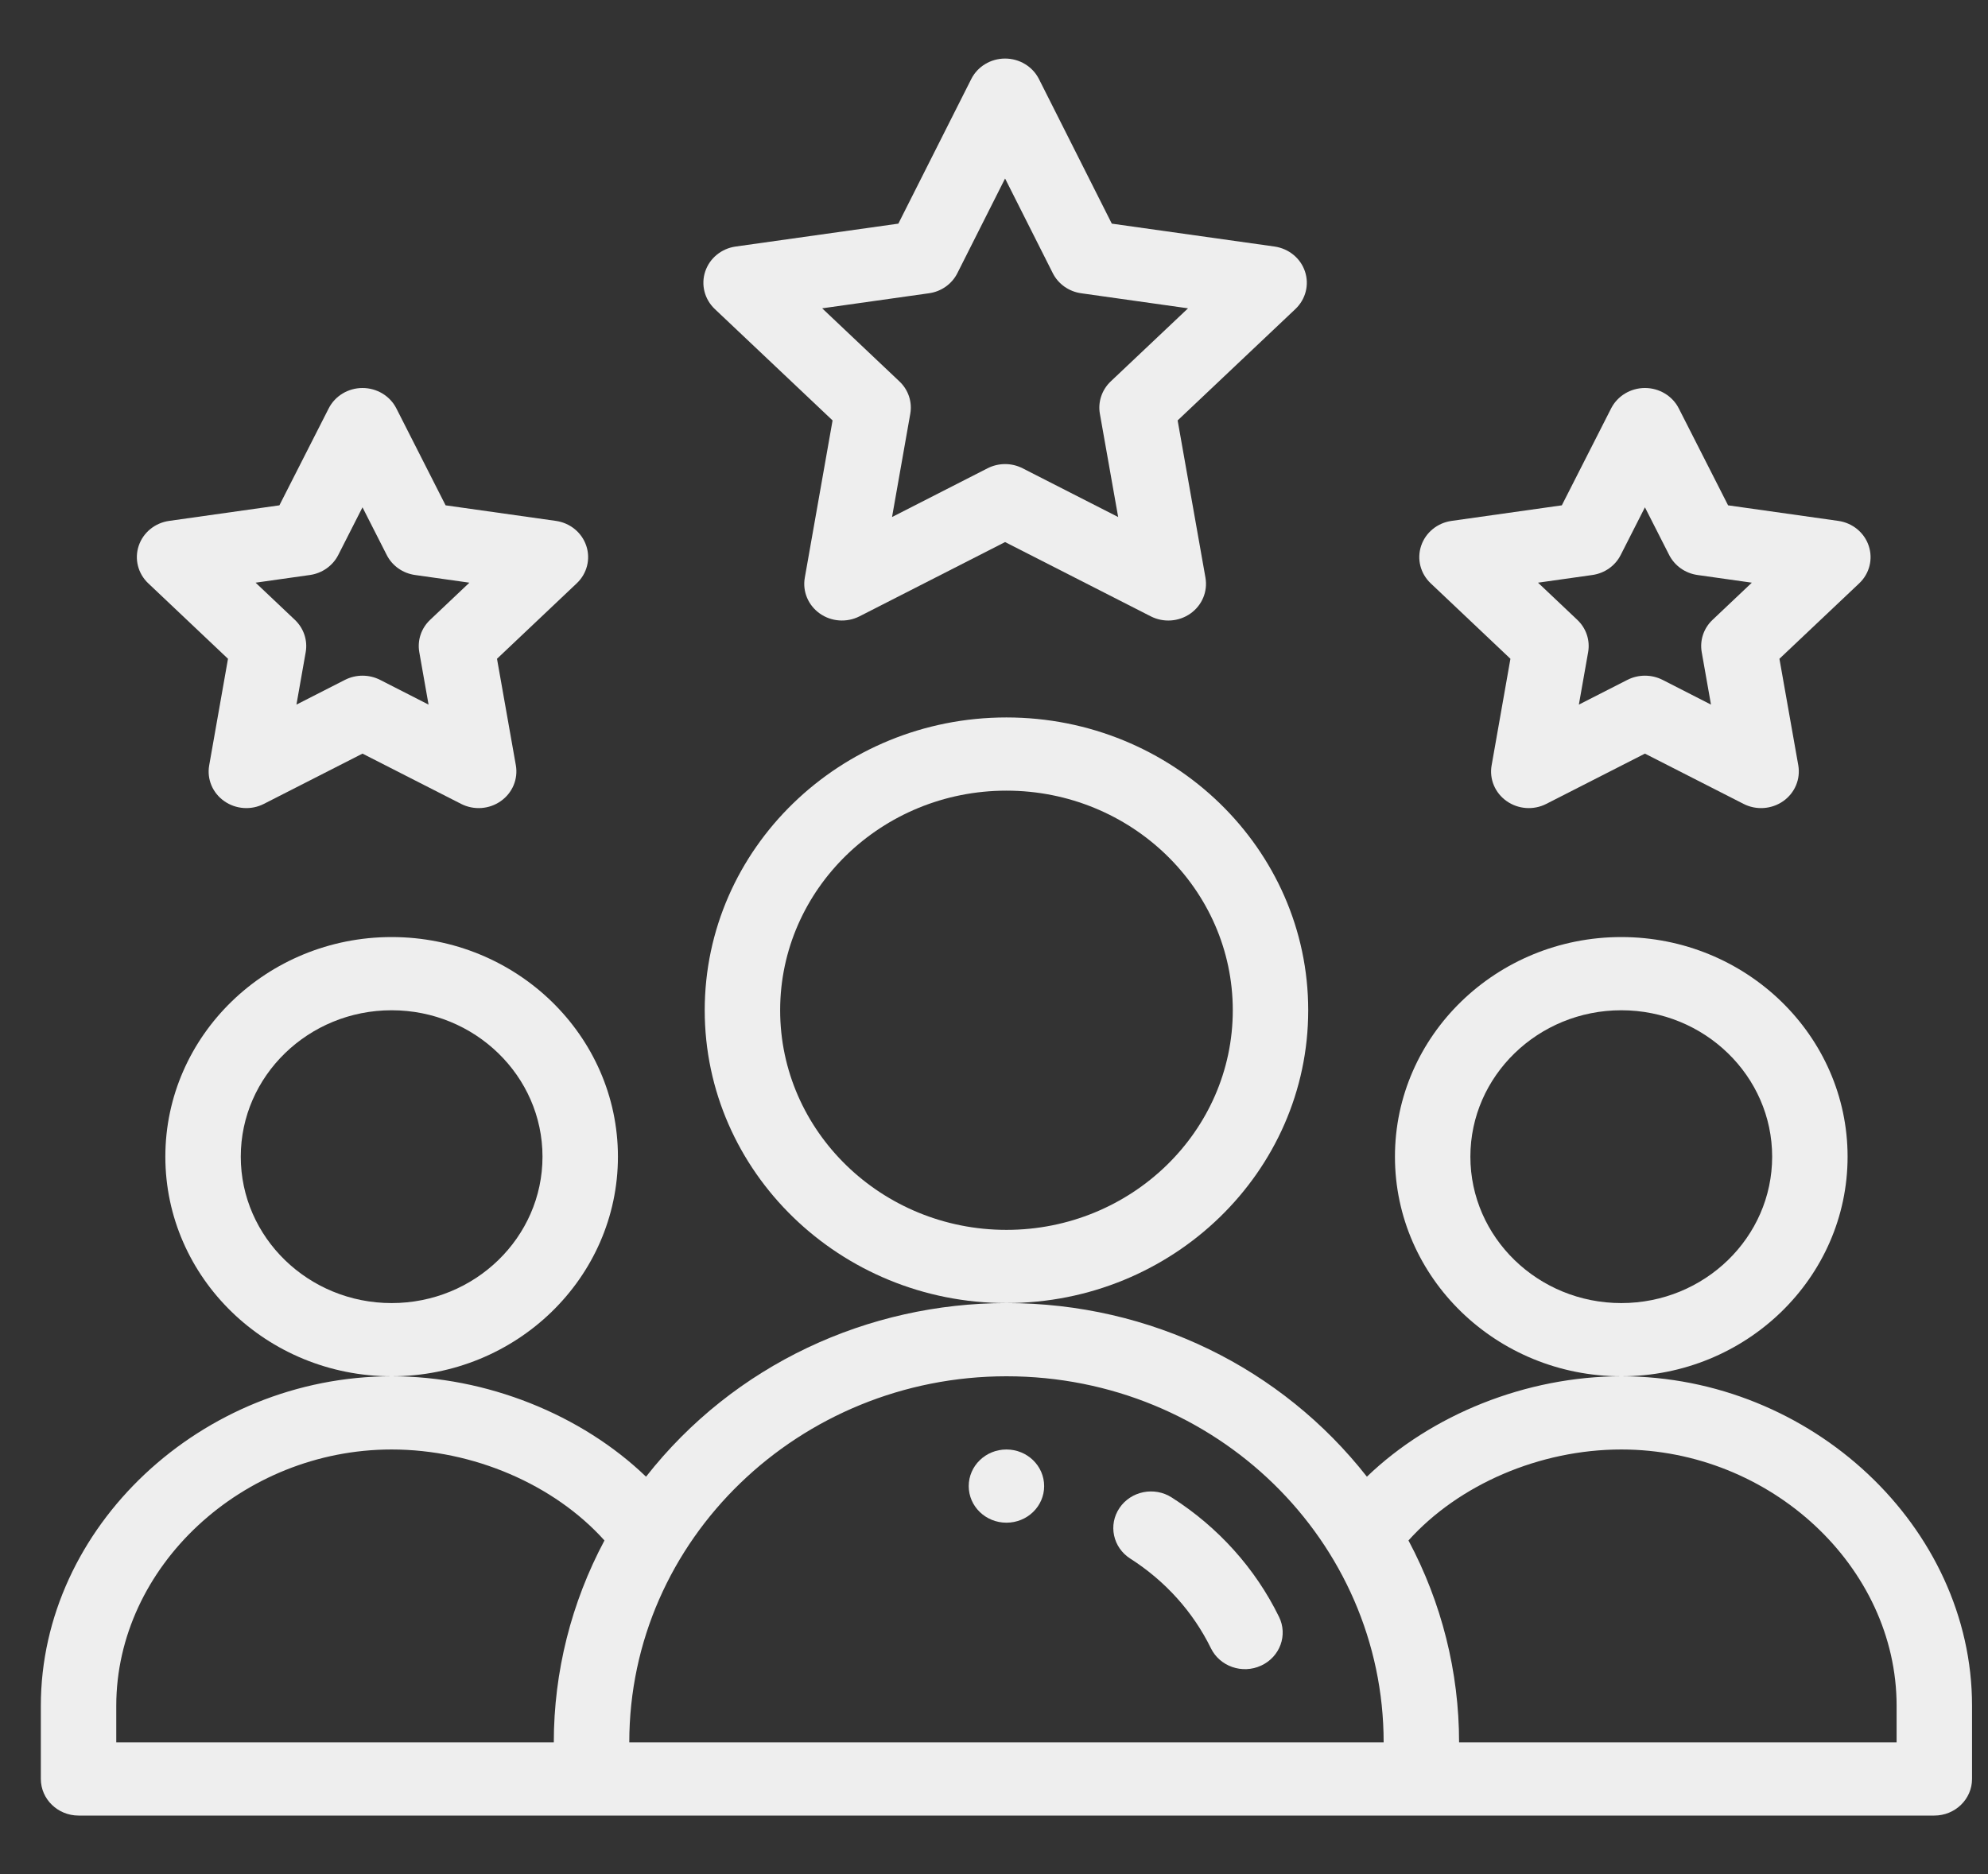
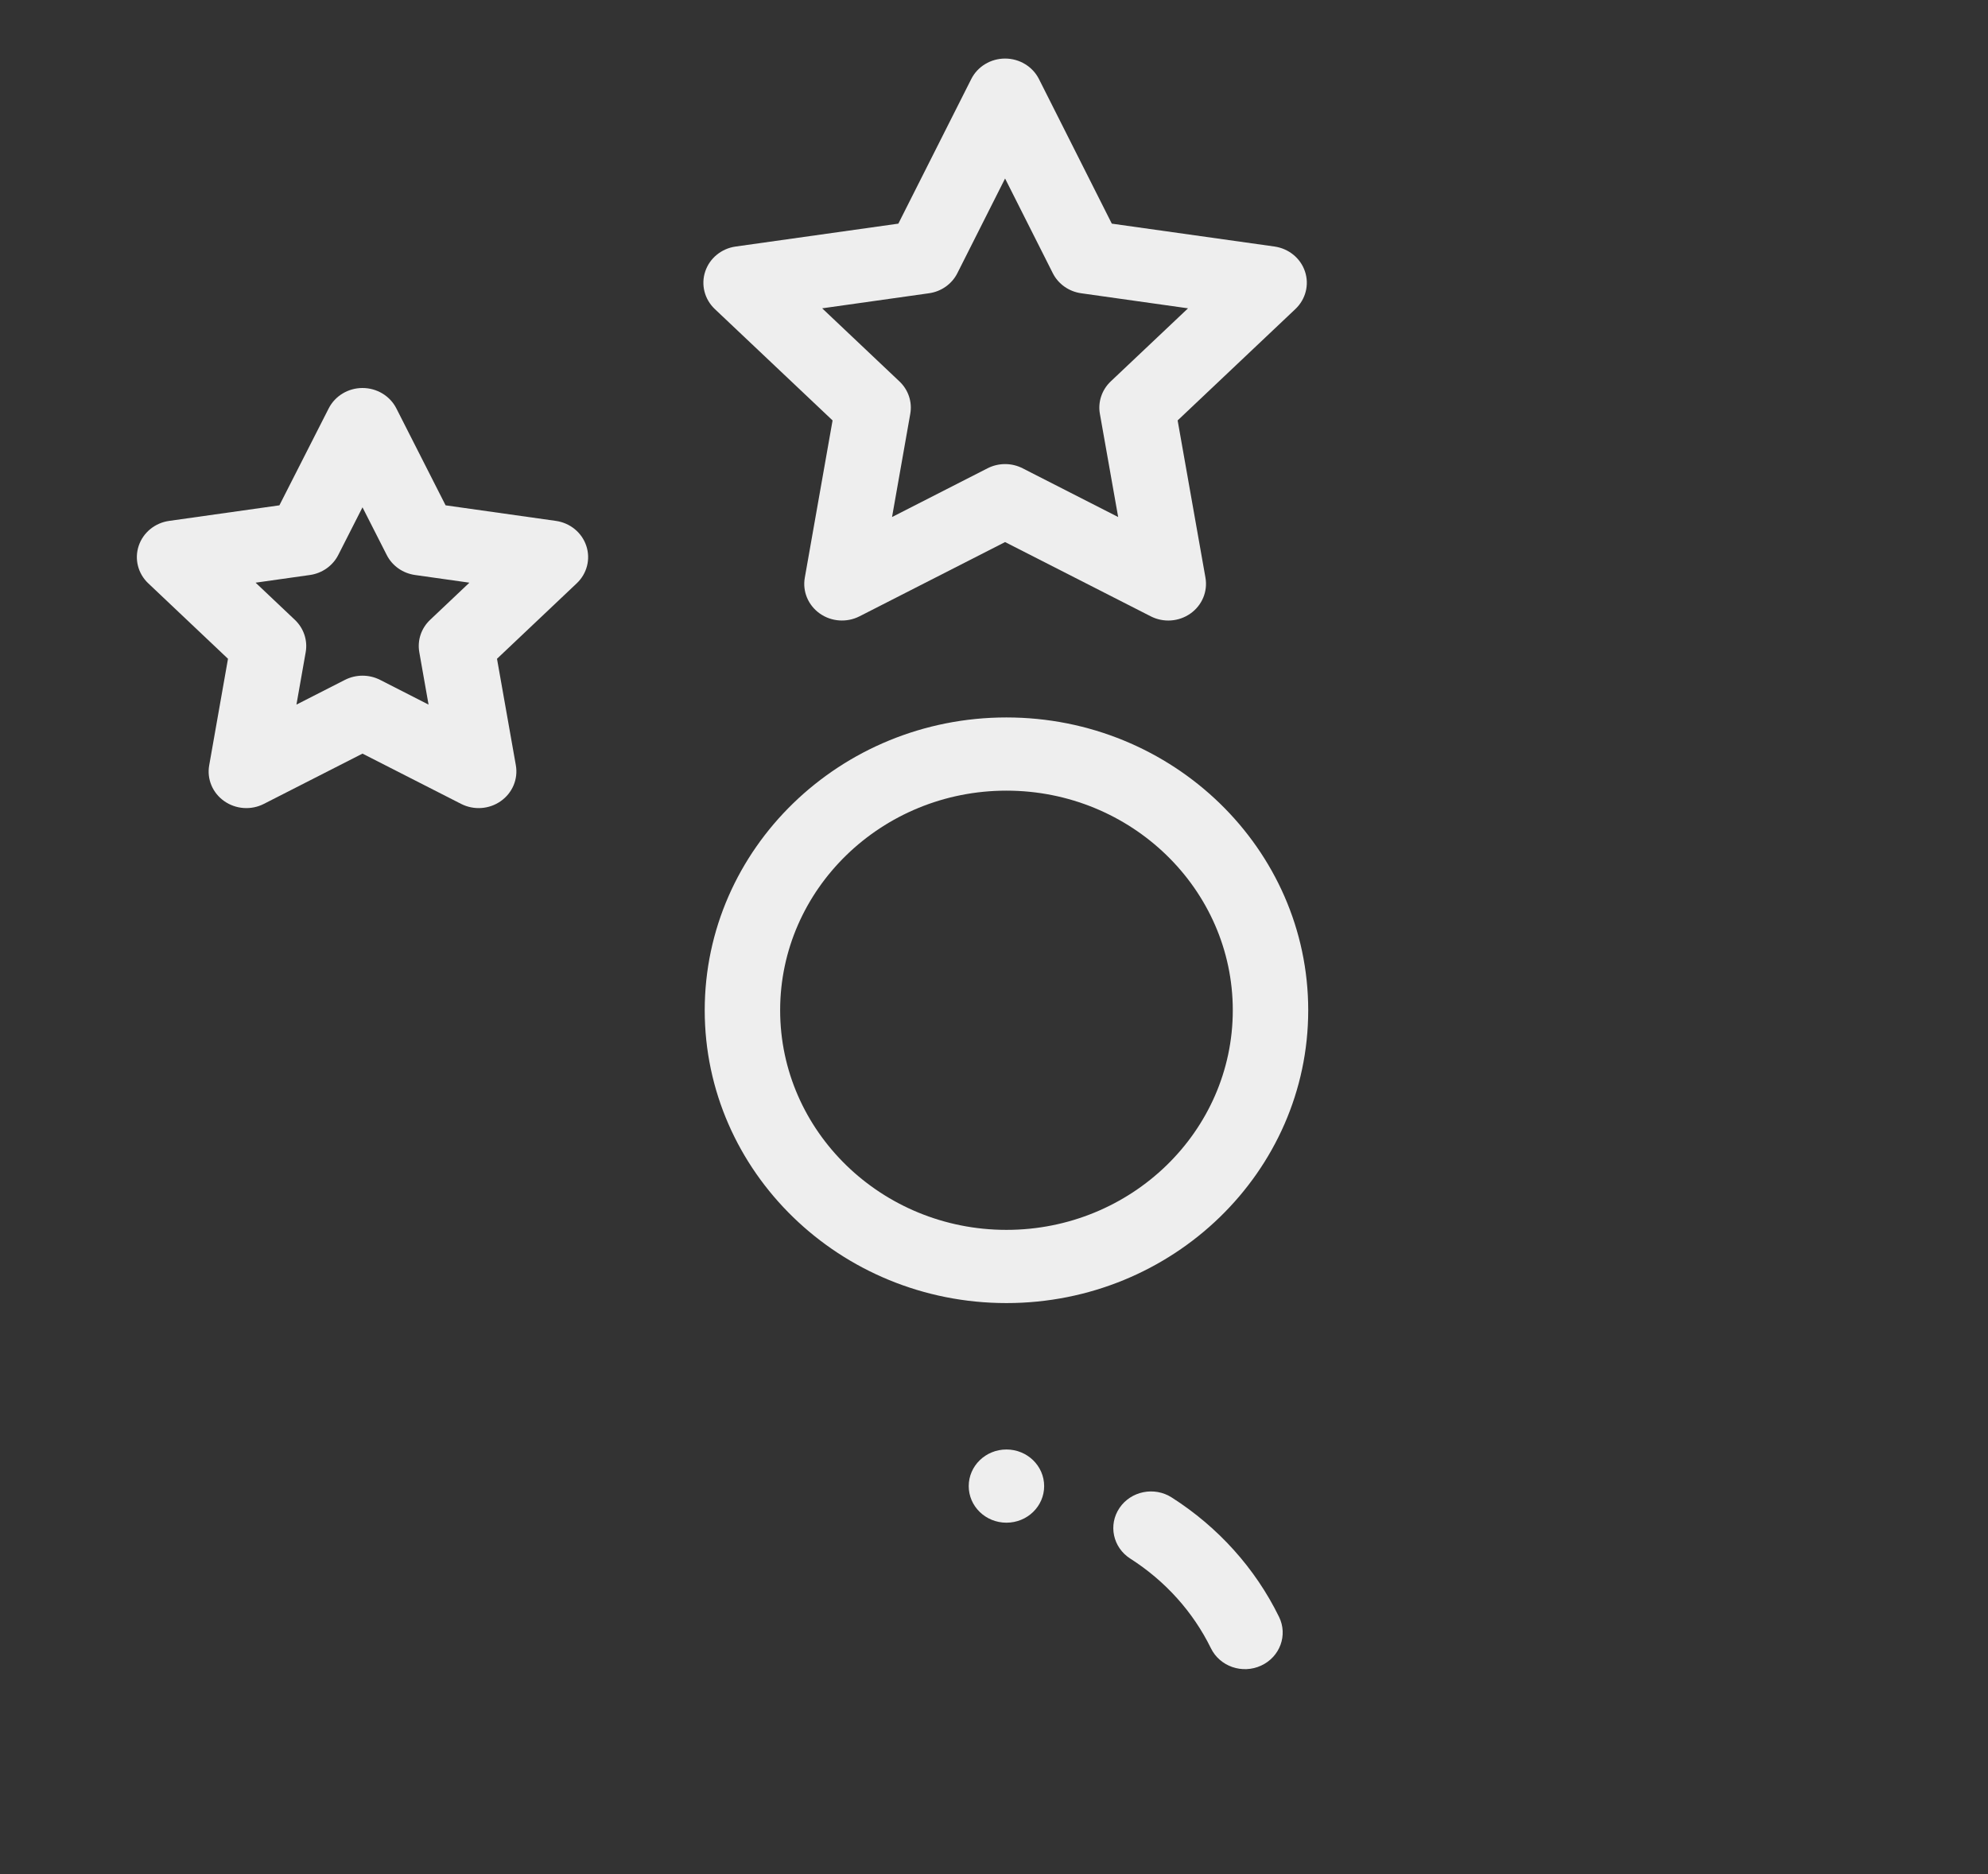
<svg xmlns="http://www.w3.org/2000/svg" width="35" height="33" viewBox="0 0 35 33" fill="none">
  <rect x="0" y="0" width="35" height="33" fill="#333333" stroke="none" />
  <g clip-path="url(#clip0_11217_429)">
    <path d="M18.383 26.168C18.383 26.524 18.086 26.812 17.719 26.812C17.352 26.812 17.055 26.524 17.055 26.168C17.055 25.812 17.352 25.523 17.719 25.523C18.086 25.523 18.383 25.812 18.383 26.168Z" fill="#EEEEEE" />
-     <path d="M32.528 20.367C32.528 18.235 30.741 16.5 28.544 16.5C26.346 16.5 24.559 18.235 24.559 20.367C24.559 22.5 26.346 24.234 28.544 24.234C30.741 24.234 32.528 22.5 32.528 20.367ZM28.544 22.945C27.079 22.945 25.887 21.789 25.887 20.367C25.887 18.946 27.079 17.789 28.544 17.789C30.008 17.789 31.2 18.946 31.2 20.367C31.2 21.789 30.008 22.945 28.544 22.945Z" fill="#EEEEEE" />
-     <path d="M28.544 24.234C26.87 24.234 25.201 24.909 24.065 26.002C22.569 24.093 20.261 22.945 17.719 22.945C15.285 22.945 12.926 24.023 11.374 26.002C10.237 24.909 8.569 24.234 6.895 24.234C3.547 24.234 0.719 26.891 0.719 30.035V31.324C0.719 31.68 1.017 31.969 1.383 31.969H34.055C34.422 31.969 34.719 31.68 34.719 31.324V30.035C34.719 26.891 31.891 24.234 28.544 24.234ZM2.047 30.035C2.047 27.59 4.267 25.523 6.895 25.523C8.333 25.523 9.759 26.142 10.642 27.125C10.058 28.219 9.75 29.439 9.75 30.68H2.047V30.035ZM17.719 24.234C21.414 24.234 24.36 27.144 24.36 30.68H11.079C11.079 27.097 14.084 24.234 17.719 24.234ZM33.391 30.68H25.688C25.688 29.439 25.381 28.219 24.797 27.125C25.68 26.142 27.106 25.523 28.544 25.523C31.171 25.523 33.391 27.59 33.391 30.035V30.68Z" fill="#EEEEEE" />
-     <path d="M10.879 20.367C10.879 18.235 9.092 16.5 6.895 16.5C4.698 16.5 2.911 18.235 2.911 20.367C2.911 22.5 4.698 24.234 6.895 24.234C9.092 24.234 10.879 22.5 10.879 20.367ZM6.895 22.945C5.43 22.945 4.239 21.789 4.239 20.367C4.239 18.946 5.43 17.789 6.895 17.789C8.36 17.789 9.551 18.946 9.551 20.367C9.551 21.789 8.36 22.945 6.895 22.945Z" fill="#EEEEEE" />
    <path d="M23.032 17.789C23.032 14.946 20.649 12.633 17.719 12.633C14.79 12.633 12.407 14.946 12.407 17.789C12.407 20.632 14.79 22.945 17.719 22.945C20.649 22.945 23.032 20.632 23.032 17.789ZM17.719 21.656C15.522 21.656 13.735 19.922 13.735 17.789C13.735 15.657 15.522 13.922 17.719 13.922C19.916 13.922 21.704 15.657 21.704 17.789C21.704 19.922 19.916 21.656 17.719 21.656Z" fill="#EEEEEE" />
    <path d="M22.975 4.78C22.897 4.546 22.689 4.377 22.439 4.341L19.574 3.938L18.292 1.393C18.18 1.171 17.949 1.031 17.695 1.031C17.442 1.031 17.21 1.171 17.099 1.393L15.816 3.938L12.952 4.341C12.702 4.376 12.494 4.546 12.416 4.78C12.338 5.013 12.403 5.269 12.584 5.441L14.658 7.403L14.169 10.173C14.126 10.415 14.229 10.659 14.433 10.803C14.636 10.947 14.907 10.967 15.133 10.852L17.695 9.545L20.259 10.852C20.483 10.967 20.754 10.948 20.959 10.803C21.163 10.659 21.265 10.415 21.223 10.173L20.733 7.403L22.807 5.441C22.988 5.269 23.053 5.013 22.975 4.78ZM19.555 6.716C19.399 6.864 19.327 7.078 19.364 7.286L19.686 9.104L18.004 8.246C17.811 8.147 17.58 8.147 17.386 8.246L15.705 9.104L16.026 7.286C16.063 7.077 15.992 6.864 15.835 6.716L14.475 5.429L16.354 5.164C16.572 5.134 16.759 5.001 16.855 4.81L17.695 3.143L18.535 4.81C18.631 5.001 18.819 5.134 19.036 5.164L20.916 5.429L19.555 6.716Z" fill="#EEEEEE" />
-     <path d="M32.9 9.611C32.822 9.377 32.614 9.207 32.364 9.172L30.424 8.898L29.556 7.191C29.444 6.971 29.213 6.832 28.961 6.832C28.961 6.832 28.961 6.832 28.96 6.832C28.708 6.832 28.477 6.971 28.365 7.191L27.497 8.898L25.556 9.172C25.306 9.207 25.098 9.377 25.02 9.611C24.942 9.844 25.007 10.1 25.188 10.271L26.592 11.6L26.261 13.476C26.218 13.718 26.32 13.962 26.525 14.106C26.729 14.25 27 14.27 27.224 14.155L28.96 13.27L30.696 14.155C30.92 14.27 31.191 14.25 31.396 14.106C31.6 13.962 31.702 13.718 31.66 13.476L31.328 11.6L32.733 10.271C32.914 10.1 32.978 9.844 32.9 9.611ZM30.151 10.914C29.994 11.062 29.923 11.275 29.96 11.484L30.123 12.407L29.27 11.971C29.076 11.873 28.845 11.873 28.652 11.971L27.797 12.407L27.96 11.484C27.997 11.275 27.926 11.062 27.769 10.914L27.078 10.26L28.033 10.125C28.25 10.095 28.437 9.963 28.533 9.773L28.96 8.933L29.387 9.773C29.484 9.963 29.671 10.095 29.887 10.125L30.842 10.26L30.151 10.914Z" fill="#EEEEEE" />
    <path d="M10.322 9.611C10.244 9.377 10.036 9.207 9.786 9.172L7.845 8.898L6.978 7.191C6.866 6.971 6.635 6.832 6.382 6.832C6.13 6.832 5.899 6.971 5.787 7.191L4.919 8.898L2.978 9.172C2.728 9.207 2.52 9.377 2.442 9.611C2.364 9.844 2.429 10.1 2.61 10.271L4.014 11.6L3.683 13.476C3.64 13.718 3.742 13.962 3.947 14.106C4.151 14.25 4.422 14.27 4.646 14.155L6.382 13.27L8.118 14.155C8.343 14.27 8.614 14.25 8.817 14.106C9.022 13.962 9.124 13.718 9.082 13.476L8.75 11.6L10.154 10.271C10.335 10.1 10.4 9.844 10.322 9.611ZM7.573 10.914C7.416 11.062 7.345 11.275 7.382 11.484L7.545 12.407L6.691 11.971C6.498 11.873 6.267 11.873 6.074 11.971L5.219 12.407L5.382 11.484C5.419 11.275 5.347 11.062 5.191 10.914L4.5 10.26L5.455 10.125C5.671 10.095 5.858 9.963 5.955 9.773L6.382 8.933L6.809 9.773C6.905 9.963 7.092 10.095 7.309 10.125L8.264 10.26L7.573 10.914Z" fill="#EEEEEE" />
    <path d="M20.629 26.368C20.323 26.172 19.911 26.255 19.71 26.552C19.508 26.85 19.593 27.249 19.9 27.445C20.514 27.837 21.005 28.382 21.319 29.023C21.476 29.344 21.872 29.482 22.204 29.328C22.535 29.175 22.676 28.791 22.518 28.47C22.1 27.616 21.446 26.889 20.629 26.368Z" fill="#EEEEEE" />
  </g>
  <defs>
    <clipPath id="clip0_11217_429">
      <rect width="34" height="33" fill="white" transform="translate(0.719)" />
    </clipPath>
  </defs>
</svg>